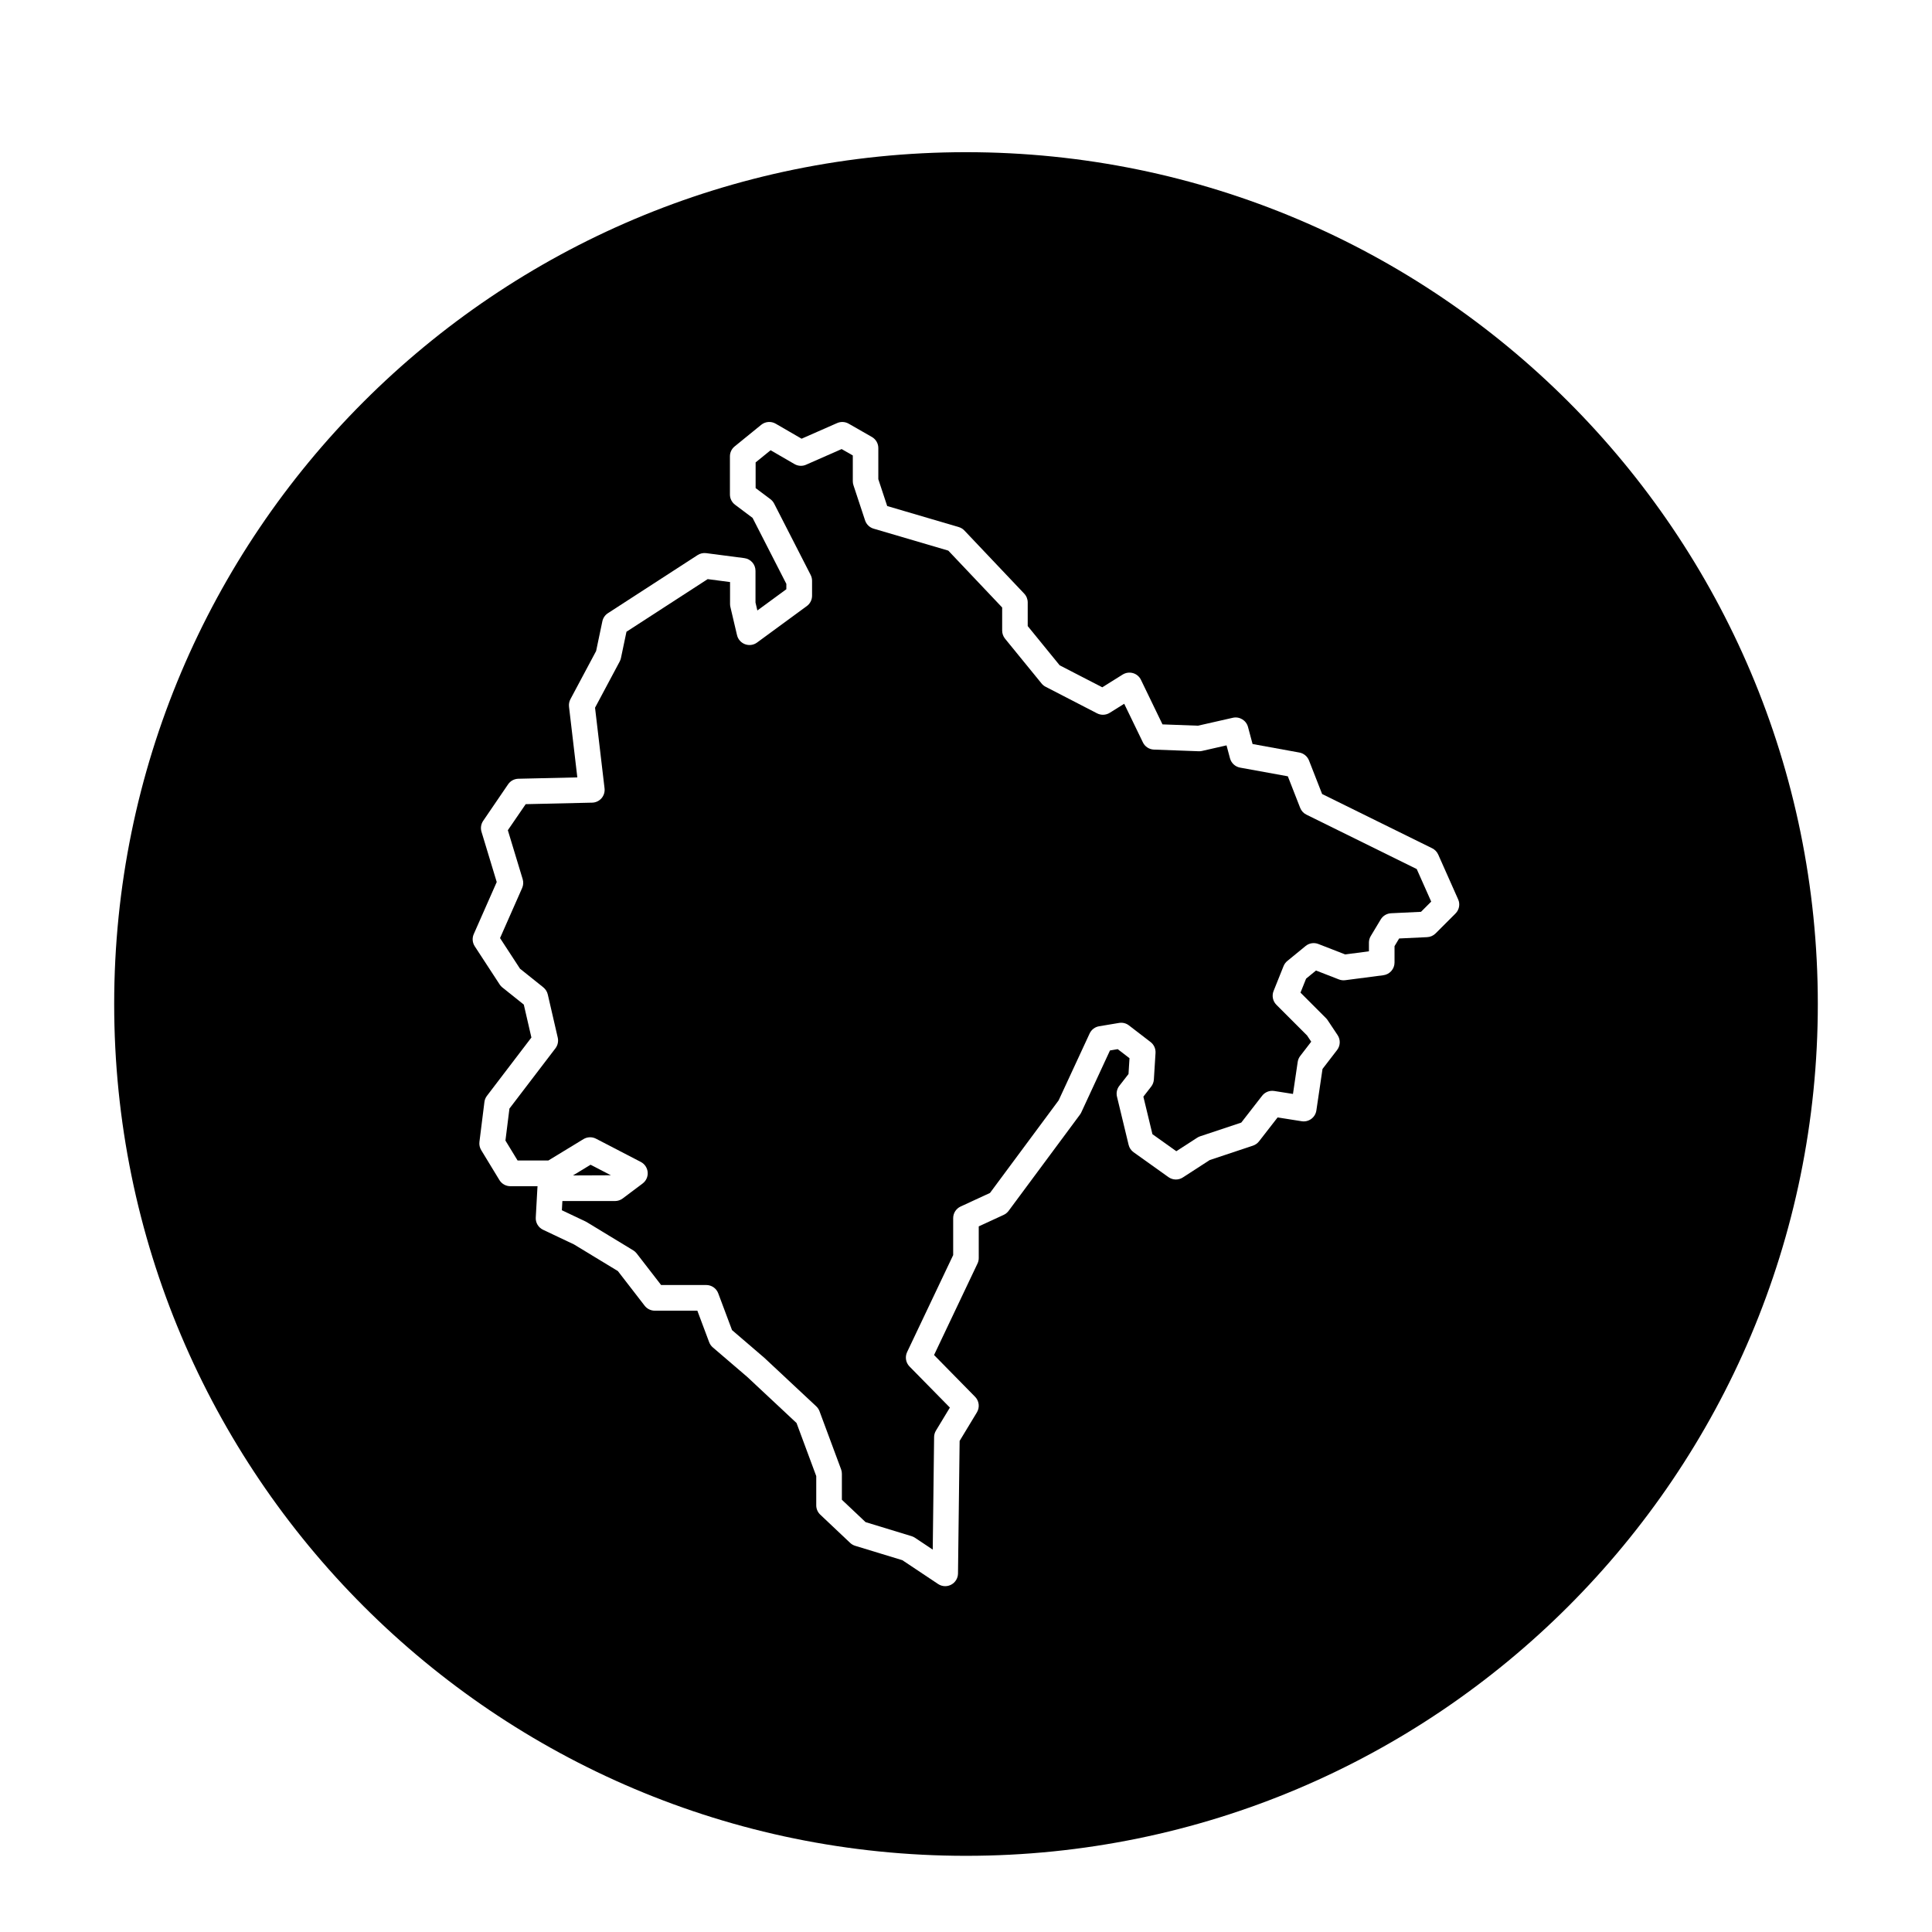
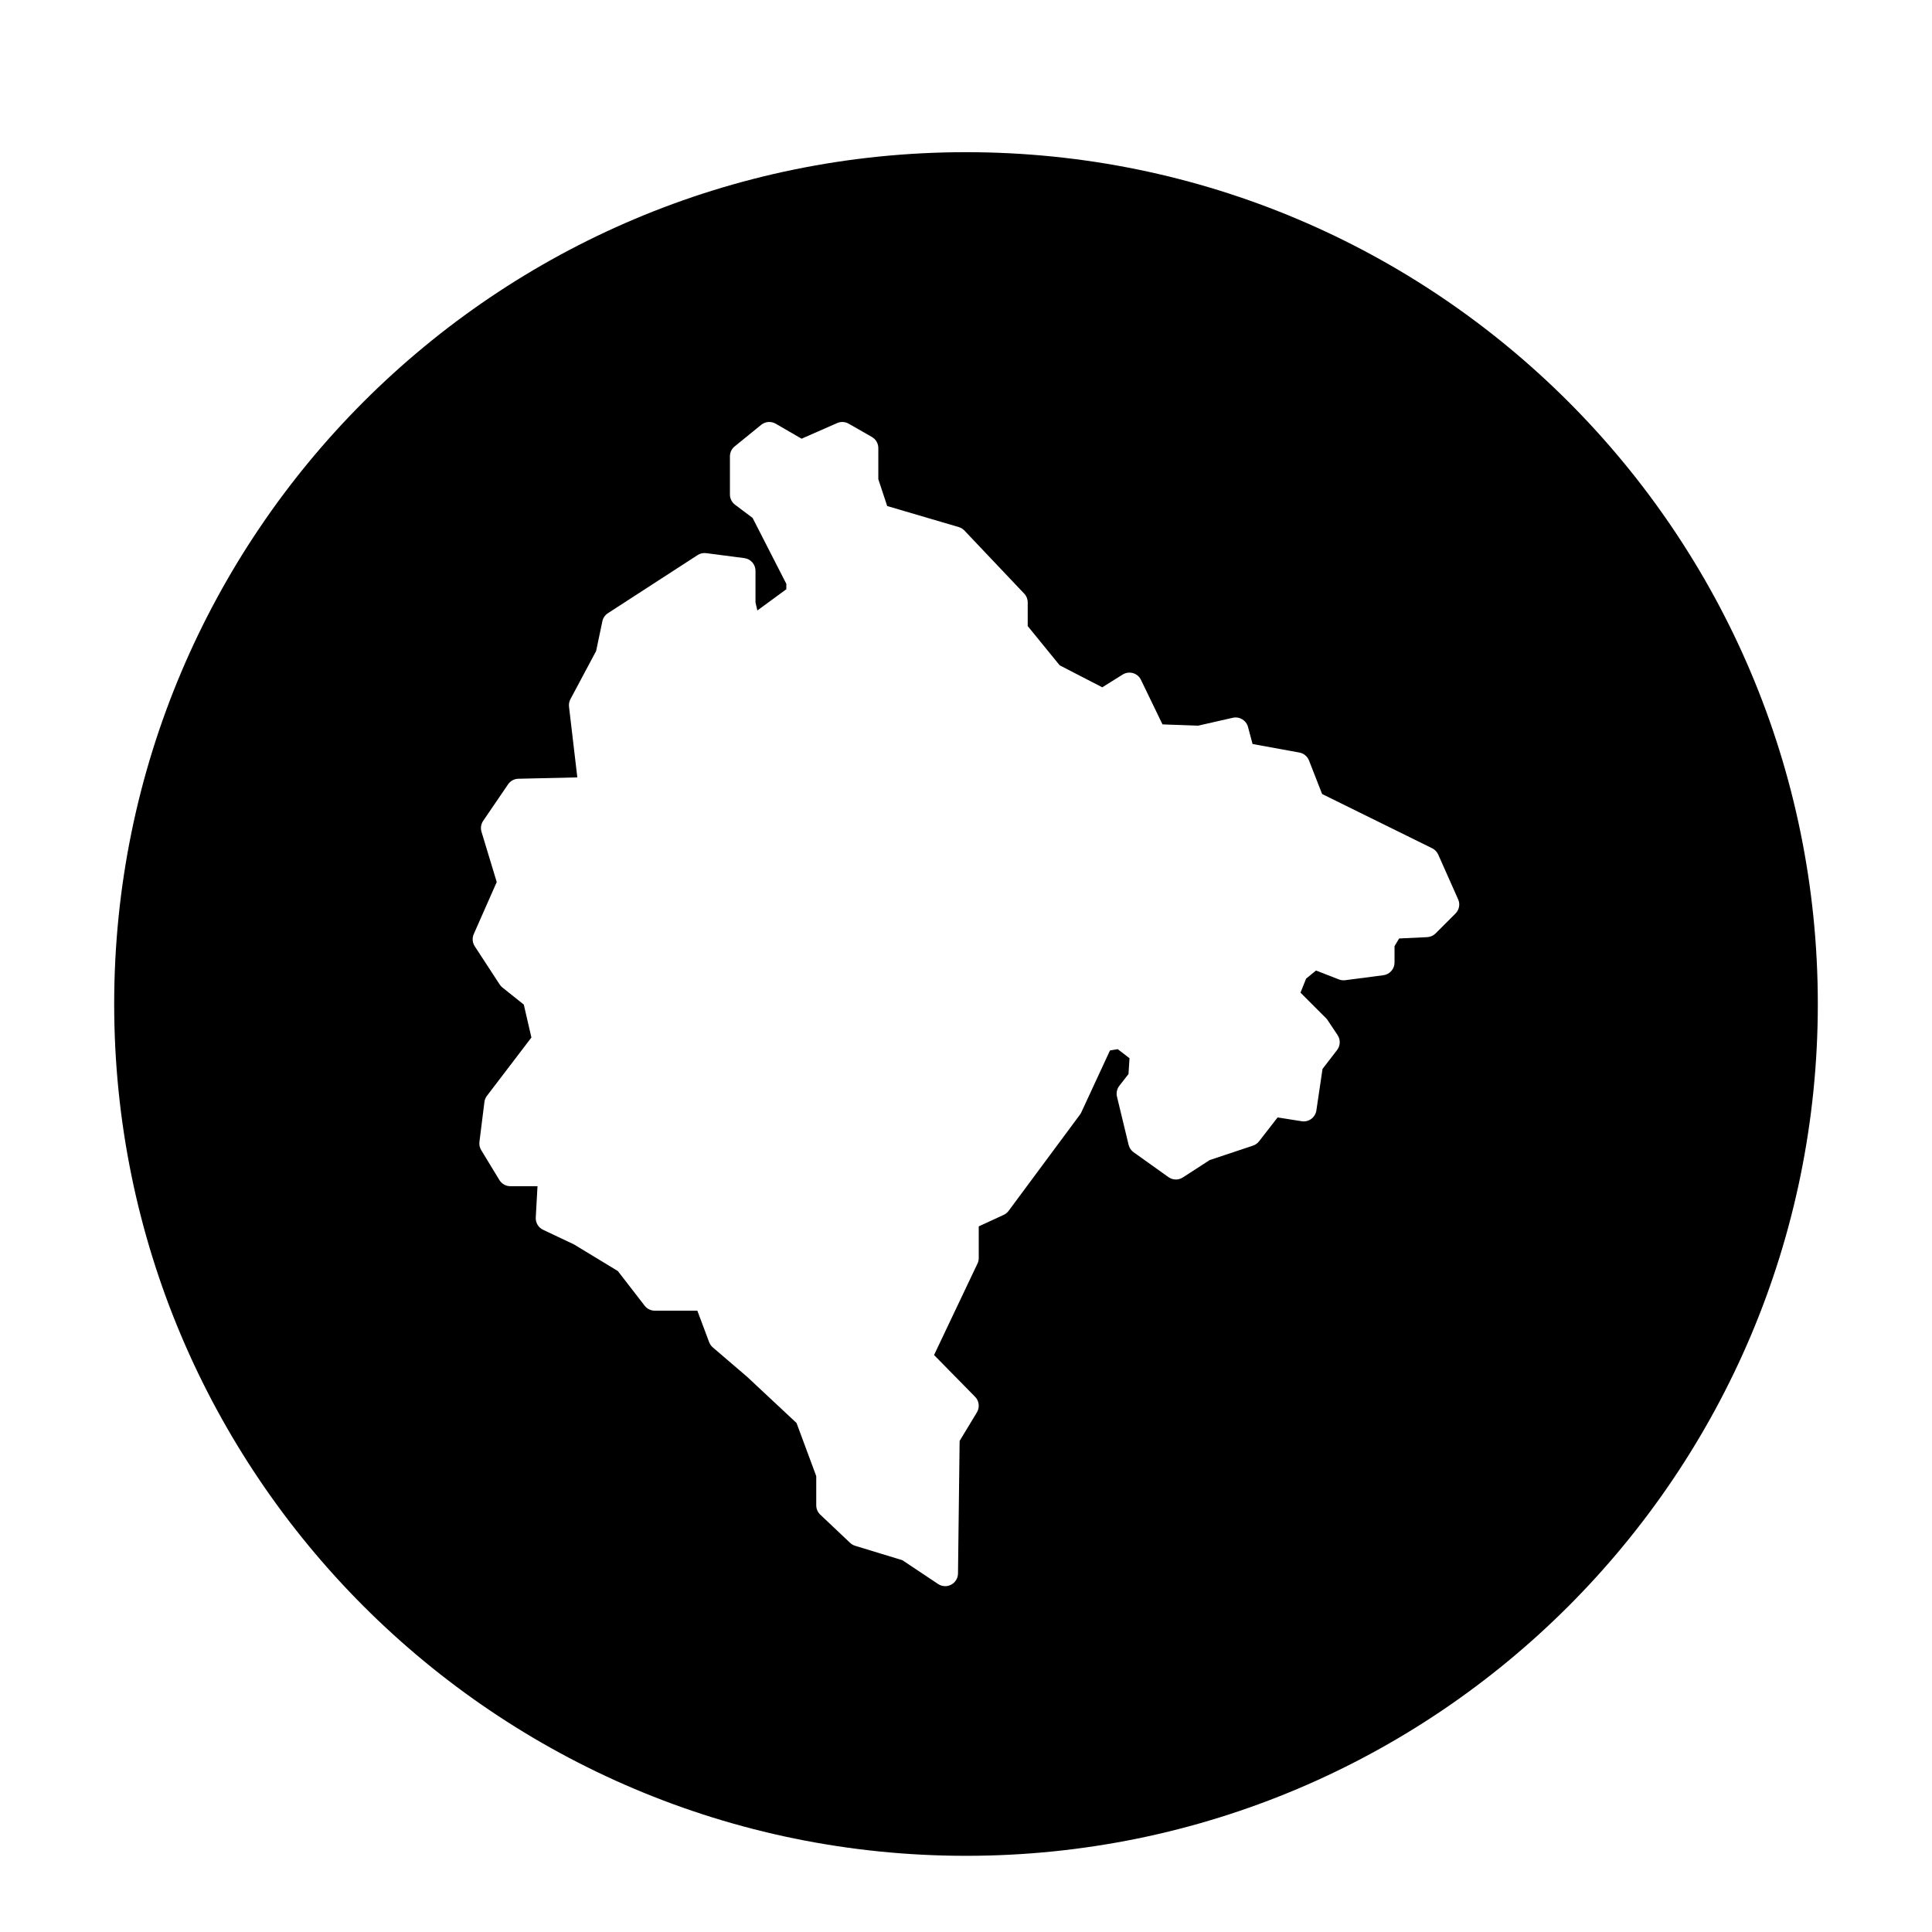
<svg xmlns="http://www.w3.org/2000/svg" fill="#000000" width="800px" height="800px" version="1.1" viewBox="144 144 512 512">
  <g>
-     <path d="m295.85 455.5 10.047-0.039-5.391-2.793z" />
-     <path d="m490.21 359.89c-0.762-0.371-1.352-1.02-1.656-1.809l-3.266-8.352-12.652-2.301c-1.289-0.238-2.332-1.195-2.672-2.457l-0.922-3.441-6.488 1.477c-0.293 0.066-0.586 0.098-0.875 0.082l-11.875-0.438c-1.254-0.047-2.383-0.781-2.926-1.914l-4.953-10.23-3.836 2.398c-1.02 0.637-2.289 0.684-3.356 0.137l-13.633-7.039c-0.414-0.211-0.777-0.508-1.074-0.871l-9.68-11.875c-0.492-0.605-0.762-1.367-0.762-2.141v-6.125l-14.277-15.07-19.793-5.82c-1.066-0.312-1.914-1.133-2.262-2.191l-3.078-9.316c-0.117-0.344-0.172-0.699-0.172-1.062v-6.832l-2.961-1.691-9.43 4.152c-0.984 0.438-2.125 0.371-3.062-0.172l-6.332-3.668-3.969 3.223v6.805l3.918 2.941c0.414 0.309 0.75 0.711 0.988 1.168l9.68 18.914c0.242 0.48 0.371 1.008 0.371 1.547v3.961c0 1.078-0.516 2.098-1.387 2.734l-13.195 9.672c-0.918 0.672-2.102 0.84-3.18 0.441-1.066-0.395-1.863-1.293-2.125-2.402l-1.758-7.477c-0.059-0.258-0.09-0.516-0.09-0.777v-5.82l-5.926-0.777-21.523 13.945-1.465 6.977c-0.066 0.312-0.176 0.613-0.324 0.898l-6.539 12.258 2.519 21.375c0.109 0.945-0.18 1.898-0.805 2.621-0.625 0.719-1.527 1.145-2.484 1.164l-17.609 0.402-4.731 6.902 3.93 12.965c0.238 0.777 0.188 1.613-0.141 2.352l-5.856 13.27 5.297 8.121 6.172 4.938c0.594 0.48 1.012 1.137 1.184 1.883l2.641 11.438c0.227 0.988 0 2.023-0.613 2.832l-12.191 15.973-1.059 8.473 3.223 5.285h8.148l9.301-5.664c1.02-0.613 2.277-0.66 3.324-0.117l11.875 6.16c1.039 0.539 1.723 1.566 1.824 2.731 0.098 1.164-0.414 2.293-1.352 2.992l-5.273 3.961c-0.586 0.438-1.301 0.68-2.035 0.68h-13.945l-0.137 2.438 6.293 2.984c0.105 0.051 0.207 0.105 0.309 0.168l12.312 7.477c0.359 0.215 0.672 0.5 0.922 0.828l6.465 8.359h11.965c1.414 0 2.68 0.875 3.176 2.203l3.652 9.742 8.57 7.352 13.75 12.852c0.383 0.359 0.68 0.801 0.863 1.293l5.719 15.395c0.141 0.379 0.211 0.777 0.211 1.18v6.891l6.277 5.926 12.211 3.727c0.312 0.098 0.613 0.238 0.891 0.422l4.699 3.133 0.363-29.82c0.004-0.605 0.176-1.199 0.488-1.715l3.691-6.102-10.688-10.879c-1.004-1.012-1.254-2.543-0.645-3.836l12.207-25.699v-9.789c0-1.324 0.77-2.523 1.969-3.078l7.789-3.598 18.191-24.535 8.211-17.719c0.469-1.02 1.414-1.734 2.519-1.918l5.281-0.883c0.941-0.156 1.879 0.082 2.625 0.66l5.719 4.398c0.898 0.684 1.387 1.773 1.32 2.902l-0.438 7.039c-0.047 0.68-0.289 1.328-0.707 1.867l-2.074 2.672 2.398 9.941 6.328 4.519 5.543-3.582c0.238-0.156 0.5-0.281 0.77-0.371l10.902-3.633 5.527-7.109c0.762-0.977 1.969-1.457 3.203-1.27l4.973 0.785 1.254-8.488c0.086-0.57 0.312-1.113 0.664-1.57l2.918-3.789-1.109-1.656-8.117-8.121c-0.961-0.957-1.254-2.398-0.75-3.656l2.641-6.594c0.215-0.535 0.559-1.004 1.004-1.367l4.84-3.961c0.941-0.777 2.231-0.984 3.375-0.539l7.109 2.766 6.301-0.82v-2.309c0-0.613 0.168-1.219 0.484-1.742l2.641-4.398c0.586-0.973 1.613-1.586 2.746-1.641l7.926-0.379 2.707-2.707-3.836-8.625z" />
    <path d="m400 184.33c-124.68 0-225.74 101.07-225.74 225.74s101.07 225.74 225.74 225.74c124.67 0 225.74-101.07 225.74-225.74s-101.07-225.74-225.74-225.74zm129.73 201.75-5.281 5.281c-0.594 0.598-1.395 0.953-2.238 0.992l-7.422 0.352-1.223 2.035v4.336c0 1.703-1.266 3.144-2.953 3.367l-10.117 1.32c-0.562 0.074-1.137 0.004-1.668-0.203l-6.07-2.363-2.629 2.152-1.484 3.707 6.769 6.777c0.16 0.156 0.301 0.332 0.422 0.52l2.641 3.961c0.805 1.211 0.75 2.797-0.133 3.949l-3.863 5.019-1.629 11.004c-0.133 0.898-0.621 1.703-1.352 2.238s-1.637 0.762-2.539 0.613l-6.379-1.008-4.926 6.34c-0.414 0.527-0.969 0.922-1.602 1.137l-11.473 3.824-7.113 4.606c-1.164 0.762-2.676 0.719-3.812-0.086l-9.238-6.594c-0.664-0.473-1.137-1.176-1.324-1.965l-3.078-12.758c-0.246-1.004-0.016-2.062 0.613-2.875l2.438-3.133 0.262-4.191-3.117-2.398-2.055 0.344-7.602 16.41c-0.098 0.211-0.215 0.406-0.352 0.594l-18.914 25.512c-0.344 0.457-0.785 0.82-1.305 1.059l-6.606 3.047v8.387c0 0.504-0.109 1.004-0.328 1.457l-11.516 24.25 10.871 11.062c1.09 1.102 1.285 2.805 0.484 4.133l-4.578 7.566-0.43 35.141c-0.016 1.246-0.711 2.379-1.809 2.957-0.5 0.262-1.039 0.395-1.582 0.395-0.66 0-1.316-0.191-1.879-0.57l-9.48-6.316-12.5-3.812c-0.5-0.152-0.957-0.418-1.34-0.781l-7.914-7.477c-0.68-0.641-1.062-1.531-1.062-2.465v-7.75l-5.223-14.07-13.055-12.207-9.125-7.82c-0.438-0.371-0.77-0.848-0.973-1.379l-3.133-8.359h-11.285c-1.047 0-2.039-0.488-2.684-1.32l-7.094-9.18-11.629-7.059-8.195-3.883c-1.25-0.59-2.016-1.875-1.934-3.254l0.438-7.914c0.004-0.125 0.02-0.25 0.039-0.379h-7.211c-1.184 0-2.277-0.613-2.898-1.621l-4.828-7.941c-0.402-0.656-0.562-1.426-0.469-2.191l1.32-10.555c0.07-0.594 0.301-1.152 0.664-1.633l11.789-15.461-2.016-8.727-5.68-4.539c-0.281-0.227-0.523-0.492-0.719-0.797l-6.602-10.117c-0.625-0.961-0.727-2.172-0.262-3.223l6.09-13.805-4.035-13.312c-0.297-0.984-0.137-2.047 0.441-2.898l6.602-9.68c0.613-0.902 1.629-1.457 2.727-1.48l15.625-0.359-2.203-18.73c-0.082-0.684 0.051-1.379 0.371-1.988l6.812-12.773 1.656-7.883c0.188-0.883 0.715-1.656 1.477-2.144l23.754-15.391c0.676-0.438 1.484-0.621 2.281-0.52l10.117 1.32c1.688 0.223 2.953 1.656 2.953 3.367v8.402l0.492 2.106 7.68-5.629 0.004-1.418-8.949-17.488-4.644-3.488c-0.855-0.641-1.359-1.641-1.359-2.711v-10.117c0-1.023 0.457-1.984 1.254-2.629l7.031-5.719c1.098-0.891 2.625-1.008 3.84-0.301l6.867 3.977 9.422-4.144c0.984-0.43 2.117-0.371 3.047 0.16l6.156 3.523c1.059 0.605 1.707 1.727 1.707 2.941v8.254l2.352 7.109 18.969 5.578c0.574 0.172 1.094 0.488 1.5 0.922l15.836 16.711c0.598 0.629 0.934 1.465 0.934 2.332v6.273l8.469 10.395 11.289 5.828 5.402-3.375c0.816-0.508 1.812-0.648 2.742-0.383 0.922 0.266 1.691 0.91 2.109 1.785l5.707 11.801 9.395 0.348 9.238-2.098c1.77-0.406 3.559 0.672 4.027 2.434l1.211 4.519 12.398 2.258c1.16 0.211 2.121 1.008 2.555 2.102l3.477 8.891 29.164 14.375c0.711 0.352 1.273 0.938 1.602 1.664l5.281 11.875c0.574 1.254 0.297 2.754-0.695 3.746z" />
  </g>
</svg>